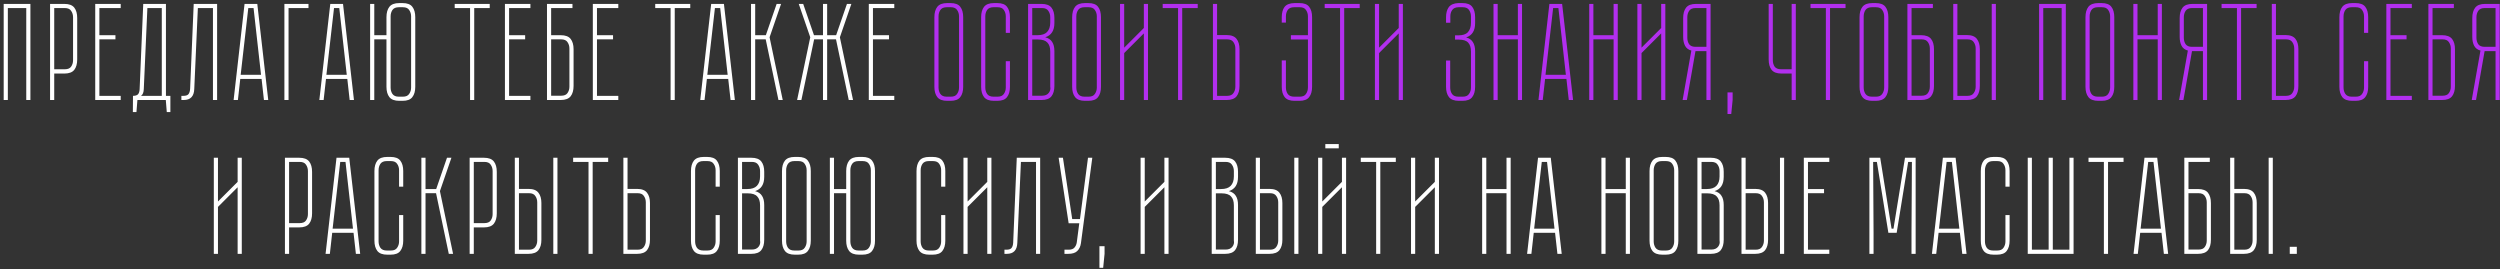
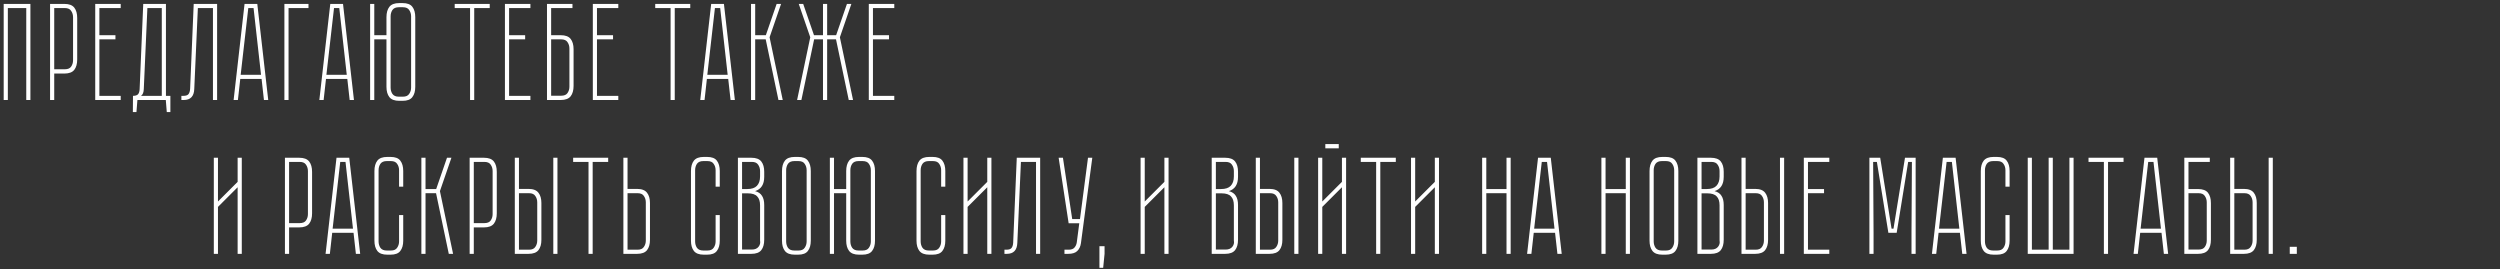
<svg xmlns="http://www.w3.org/2000/svg" width="650" height="70" viewBox="0 0 650 70" fill="none">
  <rect x="0" y="0" width="650" height="70" fill="#333333" stroke="none" />
  <path d="M7.907 1.016V26H6.827V2.096H2.039V26H0.959V1.016H7.907ZM16.726 1.016C17.95 1.016 18.814 1.34 19.318 1.988C19.822 2.636 20.074 3.536 20.074 4.688V15.452C20.074 16.604 19.822 17.504 19.318 18.152C18.814 18.8 17.95 19.124 16.726 19.124H14.098V26H13.018V1.016H16.726ZM18.994 4.472C18.994 3.848 18.826 3.296 18.49 2.816C18.178 2.336 17.638 2.096 16.87 2.096H14.098V18.008H16.87C17.638 18.008 18.178 17.78 18.49 17.324C18.826 16.844 18.994 16.292 18.994 15.668V4.472ZM31.384 1.016V2.096H25.84V9.152H30.016V10.232H25.84V24.92H31.384V26H24.76V1.016H31.384ZM43.145 24.92H44.297V29.132H43.361L43.109 26H35.729L35.477 29.132H34.541L34.577 24.92C35.177 24.92 35.609 24.788 35.873 24.524C36.137 24.236 36.281 23.78 36.305 23.156L37.241 1.016H43.145V24.92ZM42.065 24.92V2.096H38.321L37.385 23.156C37.361 24.02 37.121 24.608 36.665 24.92H42.065ZM56.448 1.016V26H55.368V2.096H51.444L50.508 23.156C50.436 25.052 49.524 26 47.772 26H47.16V24.92H47.664C48.288 24.92 48.72 24.788 48.96 24.524C49.224 24.236 49.38 23.78 49.428 23.156L50.364 1.016H56.448ZM61.856 26H60.74L63.584 1.016H66.896L69.74 26H68.624L68.012 20.528H62.468L61.856 26ZM64.556 2.096L62.576 19.448H67.868L65.924 2.096H64.556ZM80.207 2.096H75.023V26H73.943V1.016H80.207V2.096ZM84.145 26H83.029L85.873 1.016H89.185L92.029 26H90.913L90.301 20.528H84.757L84.145 26ZM86.845 2.096L84.865 19.448H90.157L88.213 2.096H86.845ZM104.656 0.8C105.88 0.8 106.732 1.124 107.212 1.772C107.716 2.42 107.968 3.32 107.968 4.472V22.58C107.968 23.708 107.716 24.596 107.212 25.244C106.732 25.892 105.88 26.216 104.656 26.216H103.828C102.604 26.216 101.74 25.892 101.236 25.244C100.732 24.596 100.48 23.708 100.48 22.58V10.232H97.312V26H96.232V1.016H97.312V9.152H100.48V4.472C100.48 3.32 100.732 2.42 101.236 1.772C101.74 1.124 102.604 0.8 103.828 0.8H104.656ZM106.888 4.256C106.888 3.632 106.72 3.08 106.384 2.6C106.072 2.12 105.532 1.88 104.764 1.88H103.684C102.916 1.88 102.364 2.12 102.028 2.6C101.716 3.08 101.56 3.632 101.56 4.256V22.76C101.56 23.384 101.716 23.936 102.028 24.416C102.364 24.896 102.916 25.136 103.684 25.136H104.764C105.532 25.136 106.072 24.896 106.384 24.416C106.72 23.936 106.888 23.384 106.888 22.76V4.256ZM127.329 1.016V2.096H123.297V26H122.217V2.096H118.221V1.016H127.329ZM137.907 1.016V2.096H132.363V9.152H136.539V10.232H132.363V24.92H137.907V26H131.283V1.016H137.907ZM143.297 2.096V9.152H145.781C147.005 9.152 147.869 9.476 148.373 10.124C148.877 10.772 149.129 11.66 149.129 12.788V22.328C149.129 23.48 148.877 24.38 148.373 25.028C147.869 25.676 147.005 26 145.781 26H142.217V1.016H148.841V2.096H143.297ZM143.297 10.232V24.884H145.925C146.693 24.884 147.233 24.656 147.545 24.2C147.881 23.72 148.049 23.168 148.049 22.544V12.608C148.049 11.984 147.881 11.432 147.545 10.952C147.233 10.472 146.693 10.232 145.925 10.232H143.297ZM160.759 1.016V2.096H155.215V9.152H159.391V10.232H155.215V24.92H160.759V26H154.135V1.016H160.759ZM179.466 1.016V2.096H175.434V26H174.354V2.096H170.358V1.016H179.466ZM183.181 26H182.065L184.909 1.016H188.221L191.065 26H189.949L189.337 20.528H183.793L183.181 26ZM185.881 2.096L183.901 19.448H189.193L187.249 2.096H185.881ZM195.268 1.016H196.348V9.152H199.12L201.928 1.016H203.08L200.092 9.692L203.512 26H202.396L199.084 10.232H196.348V26H195.268V1.016ZM221.358 1.016L218.37 9.692L221.79 26H220.674L217.362 10.232H215.058V26H213.978V10.232H211.674L208.362 26H207.246L210.666 9.692L207.678 1.016H208.83L211.638 9.152H213.978V1.016H215.058V9.152H217.398L220.206 1.016H221.358ZM232.513 1.016V2.096H226.969V9.152H231.145V10.232H226.969V24.92H232.513V26H225.889V1.016H232.513ZM62.864 41.016V66H61.784V48.684L56.672 53.796V66H55.592V41.016H56.672V52.392L61.784 47.28V41.016H62.864ZM77.792 41.016C79.016 41.016 79.88 41.34 80.384 41.988C80.888 42.636 81.14 43.536 81.14 44.688V55.452C81.14 56.604 80.888 57.504 80.384 58.152C79.88 58.8 79.016 59.124 77.792 59.124H75.164V66H74.084V41.016H77.792ZM80.06 44.472C80.06 43.848 79.892 43.296 79.556 42.816C79.244 42.336 78.704 42.096 77.936 42.096H75.164V58.008H77.936C78.704 58.008 79.244 57.78 79.556 57.324C79.892 56.844 80.06 56.292 80.06 55.668V44.472ZM85.763 66H84.647L87.491 41.016H90.803L93.647 66H92.531L91.919 60.528H86.375L85.763 66ZM88.463 42.096L86.483 59.448H91.775L89.831 42.096H88.463ZM103.759 55.92H104.839V62.58C104.839 63.708 104.587 64.596 104.083 65.244C103.603 65.892 102.751 66.216 101.527 66.216H100.699C99.475 66.216 98.611 65.892 98.107 65.244C97.603 64.596 97.351 63.708 97.351 62.58V44.472C97.351 43.32 97.603 42.42 98.107 41.772C98.611 41.124 99.475 40.8 100.699 40.8H101.527C102.751 40.8 103.603 41.124 104.083 41.772C104.587 42.42 104.839 43.32 104.839 44.472V48.54H103.759V44.256C103.759 43.632 103.591 43.08 103.255 42.6C102.943 42.12 102.403 41.88 101.635 41.88H100.555C99.787 41.88 99.235 42.12 98.899 42.6C98.587 43.08 98.431 43.632 98.431 44.256V62.76C98.431 63.384 98.587 63.936 98.899 64.416C99.235 64.896 99.787 65.136 100.555 65.136H101.635C102.403 65.136 102.943 64.896 103.255 64.416C103.591 63.936 103.759 63.384 103.759 62.76V55.92ZM109.557 41.016H110.637V49.152H113.409L116.217 41.016H117.369L114.381 49.692L117.801 66H116.685L113.373 50.232H110.637V66H109.557V41.016ZM125.815 41.016C127.039 41.016 127.903 41.34 128.407 41.988C128.911 42.636 129.163 43.536 129.163 44.688V55.452C129.163 56.604 128.911 57.504 128.407 58.152C127.903 58.8 127.039 59.124 125.815 59.124H123.187V66H122.107V41.016H125.815ZM128.083 44.472C128.083 43.848 127.915 43.296 127.579 42.816C127.267 42.336 126.727 42.096 125.959 42.096H123.187V58.008H125.959C126.727 58.008 127.267 57.78 127.579 57.324C127.915 56.844 128.083 56.292 128.083 55.668V44.472ZM137.414 49.116C138.638 49.116 139.502 49.452 140.006 50.124C140.51 50.772 140.762 51.66 140.762 52.788V62.364C140.762 63.492 140.51 64.38 140.006 65.028C139.502 65.676 138.638 66 137.414 66H133.85V41.016H134.93V49.116H137.414ZM139.682 52.608C139.682 51.984 139.514 51.432 139.178 50.952C138.866 50.472 138.326 50.232 137.558 50.232H134.93V64.92H137.558C138.326 64.92 138.866 64.68 139.178 64.2C139.514 63.72 139.682 63.168 139.682 62.544V52.608ZM144.938 41.016V66H143.858V41.016H144.938ZM158.126 41.016V42.096H154.094V66H153.014V42.096H149.018V41.016H158.126ZM168.992 62.364C168.992 63.492 168.74 64.38 168.236 65.028C167.732 65.676 166.868 66 165.644 66H162.08V41.016H163.16V49.116H165.644C166.868 49.116 167.732 49.452 168.236 50.124C168.74 50.772 168.992 51.66 168.992 52.788V62.364ZM167.912 52.608C167.912 51.984 167.744 51.432 167.408 50.952C167.096 50.472 166.556 50.232 165.788 50.232H163.16V64.92H165.788C166.556 64.92 167.096 64.68 167.408 64.2C167.744 63.72 167.912 63.168 167.912 62.544V52.608ZM186.059 55.92H187.139V62.58C187.139 63.708 186.887 64.596 186.383 65.244C185.903 65.892 185.051 66.216 183.827 66.216H182.999C181.775 66.216 180.911 65.892 180.407 65.244C179.903 64.596 179.651 63.708 179.651 62.58V44.472C179.651 43.32 179.903 42.42 180.407 41.772C180.911 41.124 181.775 40.8 182.999 40.8H183.827C185.051 40.8 185.903 41.124 186.383 41.772C186.887 42.42 187.139 43.32 187.139 44.472V48.54H186.059V44.256C186.059 43.632 185.891 43.08 185.555 42.6C185.243 42.12 184.703 41.88 183.935 41.88H182.855C182.087 41.88 181.535 42.12 181.199 42.6C180.887 43.08 180.731 43.632 180.731 44.256V62.76C180.731 63.384 180.887 63.936 181.199 64.416C181.535 64.896 182.087 65.136 182.855 65.136H183.935C184.703 65.136 185.243 64.896 185.555 64.416C185.891 63.936 186.059 63.384 186.059 62.76V55.92ZM198.697 45.984C198.697 47.952 197.905 49.188 196.321 49.692C197.161 49.908 197.761 50.316 198.121 50.916C198.505 51.492 198.697 52.284 198.697 53.292V62.328C198.697 63.48 198.445 64.38 197.941 65.028C197.437 65.676 196.573 66 195.349 66H191.857V41.016H195.349C196.573 41.016 197.437 41.34 197.941 41.988C198.445 42.636 198.697 43.524 198.697 44.652V45.984ZM197.617 53.4C197.617 52.344 197.365 51.564 196.861 51.06C196.381 50.532 195.565 50.268 194.413 50.268H192.937V64.884H195.493C196.261 64.884 196.837 64.644 197.221 64.164C197.605 63.684 197.737 63.144 197.617 62.544V53.4ZM194.269 49.152C195.421 49.152 196.261 48.876 196.789 48.324C197.341 47.748 197.617 46.932 197.617 45.876V44.472C197.617 43.848 197.449 43.296 197.113 42.816C196.801 42.336 196.261 42.096 195.493 42.096H192.937V49.152H194.269ZM210.806 62.58C210.806 63.708 210.554 64.596 210.05 65.244C209.57 65.892 208.718 66.216 207.494 66.216H206.666C205.442 66.216 204.578 65.892 204.074 65.244C203.57 64.596 203.318 63.708 203.318 62.58V44.472C203.318 43.32 203.57 42.42 204.074 41.772C204.578 41.124 205.442 40.8 206.666 40.8H207.494C208.718 40.8 209.57 41.124 210.05 41.772C210.554 42.42 210.806 43.32 210.806 44.472V62.58ZM209.726 44.256C209.726 43.632 209.558 43.08 209.222 42.6C208.91 42.12 208.37 41.88 207.602 41.88H206.522C205.754 41.88 205.202 42.12 204.866 42.6C204.554 43.08 204.398 43.632 204.398 44.256V62.76C204.398 63.384 204.554 63.936 204.866 64.416C205.202 64.896 205.754 65.136 206.522 65.136H207.602C208.37 65.136 208.91 64.896 209.222 64.416C209.558 63.936 209.726 63.384 209.726 62.76V44.256ZM224.188 40.8C225.412 40.8 226.264 41.124 226.744 41.772C227.248 42.42 227.5 43.32 227.5 44.472V62.58C227.5 63.708 227.248 64.596 226.744 65.244C226.264 65.892 225.412 66.216 224.188 66.216H223.36C222.136 66.216 221.272 65.892 220.768 65.244C220.264 64.596 220.012 63.708 220.012 62.58V50.232H216.844V66H215.764V41.016H216.844V49.152H220.012V44.472C220.012 43.32 220.264 42.42 220.768 41.772C221.272 41.124 222.136 40.8 223.36 40.8H224.188ZM226.42 44.256C226.42 43.632 226.252 43.08 225.916 42.6C225.604 42.12 225.064 41.88 224.296 41.88H223.216C222.448 41.88 221.896 42.12 221.56 42.6C221.248 43.08 221.092 43.632 221.092 44.256V62.76C221.092 63.384 221.248 63.936 221.56 64.416C221.896 64.896 222.448 65.136 223.216 65.136H224.296C225.064 65.136 225.604 64.896 225.916 64.416C226.252 63.936 226.42 63.384 226.42 62.76V44.256ZM244.7 55.92H245.78V62.58C245.78 63.708 245.528 64.596 245.024 65.244C244.544 65.892 243.692 66.216 242.468 66.216H241.64C240.416 66.216 239.552 65.892 239.048 65.244C238.544 64.596 238.292 63.708 238.292 62.58V44.472C238.292 43.32 238.544 42.42 239.048 41.772C239.552 41.124 240.416 40.8 241.64 40.8H242.468C243.692 40.8 244.544 41.124 245.024 41.772C245.528 42.42 245.78 43.32 245.78 44.472V48.54H244.7V44.256C244.7 43.632 244.532 43.08 244.196 42.6C243.884 42.12 243.344 41.88 242.576 41.88H241.496C240.728 41.88 240.176 42.12 239.84 42.6C239.528 43.08 239.372 43.632 239.372 44.256V62.76C239.372 63.384 239.528 63.936 239.84 64.416C240.176 64.896 240.728 65.136 241.496 65.136H242.576C243.344 65.136 243.884 64.896 244.196 64.416C244.532 63.936 244.7 63.384 244.7 62.76V55.92ZM257.77 41.016V66H256.69V48.684L251.578 53.796V66H250.498V41.016H251.578V52.392L256.69 47.28V41.016H257.77ZM270.444 41.016V66H269.364V42.096H265.44L264.504 63.156C264.432 65.052 263.52 66 261.768 66H261.156V64.92H261.66C262.284 64.92 262.716 64.788 262.956 64.524C263.22 64.236 263.376 63.78 263.424 63.156L264.36 41.016H270.444ZM283.996 41.016L281.044 63.228C280.924 64.092 280.6 64.776 280.072 65.28C279.568 65.76 278.788 66 277.732 66H276.76V64.92H277.876C278.548 64.92 279.04 64.74 279.352 64.38C279.688 63.996 279.892 63.54 279.964 63.012L280.612 58.044H277.84V58.008L275.248 41.016H276.364L278.776 56.964H280.792L282.88 41.016H283.996ZM285.853 69.636V64.02H287.185V66L286.825 69.636H285.853ZM303.825 41.016V66H302.745V48.684L297.633 53.796V66H296.553V41.016H297.633V52.392L302.745 47.28V41.016H303.825ZM321.885 45.984C321.885 47.952 321.093 49.188 319.509 49.692C320.349 49.908 320.949 50.316 321.309 50.916C321.693 51.492 321.885 52.284 321.885 53.292V62.328C321.885 63.48 321.633 64.38 321.129 65.028C320.625 65.676 319.761 66 318.537 66H315.045V41.016H318.537C319.761 41.016 320.625 41.34 321.129 41.988C321.633 42.636 321.885 43.524 321.885 44.652V45.984ZM320.805 53.4C320.805 52.344 320.553 51.564 320.049 51.06C319.569 50.532 318.753 50.268 317.601 50.268H316.125V64.884H318.681C319.449 64.884 320.025 64.644 320.409 64.164C320.793 63.684 320.925 63.144 320.805 62.544V53.4ZM317.457 49.152C318.609 49.152 319.449 48.876 319.977 48.324C320.529 47.748 320.805 46.932 320.805 45.876V44.472C320.805 43.848 320.637 43.296 320.301 42.816C319.989 42.336 319.449 42.096 318.681 42.096H316.125V49.152H317.457ZM330.07 49.116C331.294 49.116 332.158 49.452 332.662 50.124C333.166 50.772 333.418 51.66 333.418 52.788V62.364C333.418 63.492 333.166 64.38 332.662 65.028C332.158 65.676 331.294 66 330.07 66H326.506V41.016H327.586V49.116H330.07ZM332.338 52.608C332.338 51.984 332.17 51.432 331.834 50.952C331.522 50.472 330.982 50.232 330.214 50.232H327.586V64.92H330.214C330.982 64.92 331.522 64.68 331.834 64.2C332.17 63.72 332.338 63.168 332.338 62.544V52.608ZM337.594 41.016V66H336.514V41.016H337.594ZM348.905 41.016H349.985V66H348.905V48.684L343.793 53.796V66H342.713V41.016H343.793V52.392L348.905 47.28V41.016ZM348.077 37.452V38.568H344.585V37.452H348.077ZM362.911 41.016V42.096H358.879V66H357.799V42.096H353.803V41.016H362.911ZM374.137 41.016V66H373.057V48.684L367.945 53.796V66H366.865V41.016H367.945V52.392L373.057 47.28V41.016H374.137ZM391.693 41.016H392.773V66H391.693V50.232H386.437V66H385.357V41.016H386.437V49.152H391.693V41.016ZM398.161 66H397.045L399.889 41.016H403.201L406.045 66H404.929L404.317 60.528H398.773L398.161 66ZM400.861 42.096L398.881 59.448H404.173L402.229 42.096H400.861ZM422.701 41.016H423.781V66H422.701V50.232H417.445V66H416.365V41.016H417.445V49.152H422.701V41.016ZM436.369 62.58C436.369 63.708 436.117 64.596 435.613 65.244C435.133 65.892 434.281 66.216 433.057 66.216H432.229C431.005 66.216 430.141 65.892 429.637 65.244C429.133 64.596 428.881 63.708 428.881 62.58V44.472C428.881 43.32 429.133 42.42 429.637 41.772C430.141 41.124 431.005 40.8 432.229 40.8H433.057C434.281 40.8 435.133 41.124 435.613 41.772C436.117 42.42 436.369 43.32 436.369 44.472V62.58ZM435.289 44.256C435.289 43.632 435.121 43.08 434.785 42.6C434.473 42.12 433.933 41.88 433.165 41.88H432.085C431.317 41.88 430.765 42.12 430.429 42.6C430.117 43.08 429.961 43.632 429.961 44.256V62.76C429.961 63.384 430.117 63.936 430.429 64.416C430.765 64.896 431.317 65.136 432.085 65.136H433.165C433.933 65.136 434.473 64.896 434.785 64.416C435.121 63.936 435.289 63.384 435.289 62.76V44.256ZM448.166 45.984C448.166 47.952 447.374 49.188 445.79 49.692C446.63 49.908 447.23 50.316 447.59 50.916C447.974 51.492 448.166 52.284 448.166 53.292V62.328C448.166 63.48 447.914 64.38 447.41 65.028C446.906 65.676 446.042 66 444.818 66H441.326V41.016H444.818C446.042 41.016 446.906 41.34 447.41 41.988C447.914 42.636 448.166 43.524 448.166 44.652V45.984ZM447.086 53.4C447.086 52.344 446.834 51.564 446.33 51.06C445.85 50.532 445.034 50.268 443.882 50.268H442.406V64.884H444.962C445.73 64.884 446.306 64.644 446.69 64.164C447.074 63.684 447.206 63.144 447.086 62.544V53.4ZM443.738 49.152C444.89 49.152 445.73 48.876 446.258 48.324C446.81 47.748 447.086 46.932 447.086 45.876V44.472C447.086 43.848 446.918 43.296 446.582 42.816C446.27 42.336 445.73 42.096 444.962 42.096H442.406V49.152H443.738ZM456.351 49.116C457.575 49.116 458.439 49.452 458.943 50.124C459.447 50.772 459.699 51.66 459.699 52.788V62.364C459.699 63.492 459.447 64.38 458.943 65.028C458.439 65.676 457.575 66 456.351 66H452.787V41.016H453.867V49.116H456.351ZM458.619 52.608C458.619 51.984 458.451 51.432 458.115 50.952C457.803 50.472 457.263 50.232 456.495 50.232H453.867V64.92H456.495C457.263 64.92 457.803 64.68 458.115 64.2C458.451 63.72 458.619 63.168 458.619 62.544V52.608ZM463.875 41.016V66H462.795V41.016H463.875ZM475.618 41.016V42.096H470.074V49.152H474.25V50.232H470.074V64.92H475.618V66H468.994V41.016H475.618ZM495.297 41.016H498.069V66H496.989V60.528L497.097 42.096H496.125L493.137 60.528H490.977L487.989 42.096H487.017L487.125 60.528V66H486.045V41.016H488.853L491.805 59.448H492.309L495.297 41.016ZM503.419 66H502.303L505.147 41.016H508.459L511.303 66H510.187L509.575 60.528H504.031L503.419 66ZM506.119 42.096L504.139 59.448H509.431L507.487 42.096H506.119ZM521.415 55.92H522.495V62.58C522.495 63.708 522.243 64.596 521.739 65.244C521.259 65.892 520.407 66.216 519.183 66.216H518.355C517.131 66.216 516.267 65.892 515.763 65.244C515.259 64.596 515.007 63.708 515.007 62.58V44.472C515.007 43.32 515.259 42.42 515.763 41.772C516.267 41.124 517.131 40.8 518.355 40.8H519.183C520.407 40.8 521.259 41.124 521.739 41.772C522.243 42.42 522.495 43.32 522.495 44.472V48.54H521.415V44.256C521.415 43.632 521.247 43.08 520.911 42.6C520.599 42.12 520.059 41.88 519.291 41.88H518.211C517.443 41.88 516.891 42.12 516.555 42.6C516.243 43.08 516.087 43.632 516.087 44.256V62.76C516.087 63.384 516.243 63.936 516.555 64.416C516.891 64.896 517.443 65.136 518.211 65.136H519.291C520.059 65.136 520.599 64.896 520.911 64.416C521.247 63.936 521.415 63.384 521.415 62.76V55.92ZM538.049 41.016H539.129V66H527.213V41.016H528.293V64.92H532.649V41.016H533.729V64.92H538.049V41.016ZM552.122 41.016V42.096H548.09V66H547.01V42.096H543.014V41.016H552.122ZM555.837 66H554.721L557.565 41.016H560.877L563.721 66H562.605L561.993 60.528H556.449L555.837 66ZM558.537 42.096L556.557 59.448H561.849L559.905 42.096H558.537ZM569.004 42.096V49.152H571.488C572.712 49.152 573.576 49.476 574.08 50.124C574.584 50.772 574.836 51.66 574.836 52.788V62.328C574.836 63.48 574.584 64.38 574.08 65.028C573.576 65.676 572.712 66 571.488 66H567.924V41.016H574.548V42.096H569.004ZM569.004 50.232V64.884H571.632C572.4 64.884 572.94 64.656 573.252 64.2C573.588 63.72 573.756 63.168 573.756 62.544V52.608C573.756 51.984 573.588 51.432 573.252 50.952C572.94 50.472 572.4 50.232 571.632 50.232H569.004ZM583.406 49.116C584.63 49.116 585.494 49.452 585.998 50.124C586.502 50.772 586.754 51.66 586.754 52.788V62.364C586.754 63.492 586.502 64.38 585.998 65.028C585.494 65.676 584.63 66 583.406 66H579.842V41.016H580.922V49.116H583.406ZM585.674 52.608C585.674 51.984 585.506 51.432 585.17 50.952C584.858 50.472 584.318 50.232 583.55 50.232H580.922V64.92H583.55C584.318 64.92 584.858 64.68 585.17 64.2C585.506 63.72 585.674 63.168 585.674 62.544V52.608ZM590.93 41.016V66H589.85V41.016H590.93ZM595.337 66V64.164H597.173V66H595.337Z" fill="white" />
-   <path d="M250.427 22.58C250.427 23.708 250.175 24.596 249.671 25.244C249.191 25.892 248.339 26.216 247.115 26.216H246.287C245.063 26.216 244.199 25.892 243.695 25.244C243.191 24.596 242.939 23.708 242.939 22.58V4.472C242.939 3.32 243.191 2.42 243.695 1.772C244.199 1.124 245.063 0.8 246.287 0.8H247.115C248.339 0.8 249.191 1.124 249.671 1.772C250.175 2.42 250.427 3.32 250.427 4.472V22.58ZM249.347 4.256C249.347 3.632 249.179 3.08 248.843 2.6C248.531 2.12 247.991 1.88 247.223 1.88H246.143C245.375 1.88 244.823 2.12 244.487 2.6C244.175 3.08 244.019 3.632 244.019 4.256V22.76C244.019 23.384 244.175 23.936 244.487 24.416C244.823 24.896 245.375 25.136 246.143 25.136H247.223C247.991 25.136 248.531 24.896 248.843 24.416C249.179 23.936 249.347 23.384 249.347 22.76V4.256ZM261.505 15.92H262.585V22.58C262.585 23.708 262.333 24.596 261.829 25.244C261.349 25.892 260.497 26.216 259.273 26.216H258.445C257.221 26.216 256.357 25.892 255.853 25.244C255.349 24.596 255.097 23.708 255.097 22.58V4.472C255.097 3.32 255.349 2.42 255.853 1.772C256.357 1.124 257.221 0.8 258.445 0.8H259.273C260.497 0.8 261.349 1.124 261.829 1.772C262.333 2.42 262.585 3.32 262.585 4.472V8.54H261.505V4.256C261.505 3.632 261.337 3.08 261.001 2.6C260.689 2.12 260.149 1.88 259.381 1.88H258.301C257.533 1.88 256.981 2.12 256.645 2.6C256.333 3.08 256.177 3.632 256.177 4.256V22.76C256.177 23.384 256.333 23.936 256.645 24.416C256.981 24.896 257.533 25.136 258.301 25.136H259.381C260.149 25.136 260.689 24.896 261.001 24.416C261.337 23.936 261.505 23.384 261.505 22.76V15.92ZM274.143 5.984C274.143 7.952 273.351 9.188 271.767 9.692C272.607 9.908 273.207 10.316 273.567 10.916C273.951 11.492 274.143 12.284 274.143 13.292V22.328C274.143 23.48 273.891 24.38 273.387 25.028C272.883 25.676 272.019 26 270.795 26H267.303V1.016H270.795C272.019 1.016 272.883 1.34 273.387 1.988C273.891 2.636 274.143 3.524 274.143 4.652V5.984ZM273.063 13.4C273.063 12.344 272.811 11.564 272.307 11.06C271.827 10.532 271.011 10.268 269.859 10.268H268.383V24.884H270.939C271.707 24.884 272.283 24.644 272.667 24.164C273.051 23.684 273.183 23.144 273.063 22.544V13.4ZM269.715 9.152C270.867 9.152 271.707 8.876 272.235 8.324C272.787 7.748 273.063 6.932 273.063 5.876V4.472C273.063 3.848 272.895 3.296 272.559 2.816C272.247 2.336 271.707 2.096 270.939 2.096H268.383V9.152H269.715ZM286.252 22.58C286.252 23.708 286 24.596 285.496 25.244C285.016 25.892 284.164 26.216 282.94 26.216H282.112C280.888 26.216 280.024 25.892 279.52 25.244C279.016 24.596 278.764 23.708 278.764 22.58V4.472C278.764 3.32 279.016 2.42 279.52 1.772C280.024 1.124 280.888 0.8 282.112 0.8H282.94C284.164 0.8 285.016 1.124 285.496 1.772C286 2.42 286.252 3.32 286.252 4.472V22.58ZM285.172 4.256C285.172 3.632 285.004 3.08 284.668 2.6C284.356 2.12 283.816 1.88 283.048 1.88H281.968C281.2 1.88 280.648 2.12 280.312 2.6C280 3.08 279.844 3.632 279.844 4.256V22.76C279.844 23.384 280 23.936 280.312 24.416C280.648 24.896 281.2 25.136 281.968 25.136H283.048C283.816 25.136 284.356 24.896 284.668 24.416C285.004 23.936 285.172 23.384 285.172 22.76V4.256ZM298.481 1.016V26H297.401V8.684L292.289 13.796V26H291.209V1.016H292.289V12.392L297.401 7.28V1.016H298.481ZM311.407 2.096H307.375V26H306.295V2.096H302.299V1.016H311.407V2.096ZM322.273 22.364C322.273 23.492 322.021 24.38 321.517 25.028C321.013 25.676 320.149 26 318.925 26H315.361V1.016H316.441V9.116H318.925C320.149 9.116 321.013 9.452 321.517 10.124C322.021 10.772 322.273 11.66 322.273 12.788V22.364ZM321.193 12.608C321.193 11.984 321.025 11.432 320.689 10.952C320.377 10.472 319.837 10.232 319.069 10.232H316.441V24.92H319.069C319.837 24.92 320.377 24.68 320.689 24.2C321.025 23.72 321.193 23.168 321.193 22.544V12.608ZM341.141 22.58C341.141 23.708 340.889 24.596 340.385 25.244C339.905 25.892 339.053 26.216 337.829 26.216H336.605C335.381 26.216 334.517 25.892 334.013 25.244C333.509 24.596 333.257 23.708 333.257 22.58V15.704H334.337V22.76C334.337 23.384 334.493 23.936 334.805 24.416C335.141 24.896 335.693 25.136 336.461 25.136H337.937C338.705 25.136 339.245 24.896 339.557 24.416C339.893 23.936 340.061 23.384 340.061 22.76V10.268H335.633V9.152H340.061V4.256C340.061 3.632 339.893 3.08 339.557 2.6C339.245 2.12 338.705 1.88 337.937 1.88H336.461C335.693 1.88 335.141 2.12 334.805 2.6C334.493 3.08 334.337 3.632 334.337 4.256V5.876H333.257V4.472C333.257 3.344 333.497 2.456 333.977 1.808C334.481 1.16 335.345 0.824 336.569 0.8H337.829C339.053 0.8 339.905 1.124 340.385 1.772C340.889 2.42 341.141 3.308 341.141 4.436V22.58ZM353.524 2.096H349.492V26H348.412V2.096H344.416V1.016H353.524V2.096ZM364.751 1.016V26H363.671V8.684L358.559 13.796V26H357.479V1.016H358.559V12.392L363.671 7.28V1.016H364.751ZM383.531 6.02C383.531 7.988 382.751 9.224 381.191 9.728C382.751 10.136 383.531 11.336 383.531 13.328V22.58C383.531 23.708 383.279 24.596 382.775 25.244C382.295 25.892 381.443 26.216 380.219 26.216H379.319C378.095 26.216 377.231 25.892 376.727 25.244C376.223 24.596 375.971 23.708 375.971 22.58V15.74H377.051V22.76C377.051 23.384 377.207 23.936 377.519 24.416C377.855 24.896 378.407 25.136 379.175 25.136H380.327C381.095 25.136 381.635 24.896 381.947 24.416C382.283 23.936 382.451 23.384 382.451 22.76V13.436C382.451 12.38 382.211 11.6 381.731 11.096C381.275 10.568 380.471 10.304 379.319 10.304H378.311V9.188H379.175C380.327 9.188 381.155 8.912 381.659 8.36C382.187 7.784 382.451 6.968 382.451 5.912V4.256C382.451 3.632 382.283 3.08 381.947 2.6C381.635 2.12 381.095 1.88 380.327 1.88H379.175C378.407 1.904 377.867 2.156 377.555 2.636C377.243 3.092 377.087 3.632 377.087 4.256V5.912H375.971V4.472C375.971 3.368 376.211 2.492 376.691 1.844C377.195 1.196 378.023 0.848 379.175 0.8H380.219C381.443 0.8 382.295 1.124 382.775 1.772C383.279 2.42 383.531 3.32 383.531 4.472V6.02ZM394.647 1.016H395.727V26H394.647V10.232H389.391V26H388.311V1.016H389.391V9.152H394.647V1.016ZM401.114 26H399.998L402.842 1.016H406.154L408.998 26H407.882L407.27 20.528H401.726L401.114 26ZM403.814 2.096L401.834 19.448H407.126L405.182 2.096H403.814ZM419.537 1.016H420.617V26H419.537V10.232H414.281V26H413.201V1.016H414.281V9.152H419.537V1.016ZM432.989 1.016V26H431.909V8.684L426.797 13.796V26H425.717V1.016H426.797V12.392L431.909 7.28V1.016H432.989ZM444.751 1.016V26H443.671V13.292H440.827L438.595 26H437.479L439.747 13.148C438.979 12.932 438.439 12.524 438.127 11.924C437.791 11.3 437.623 10.532 437.623 9.62V4.688C437.623 3.536 437.875 2.636 438.379 1.988C438.883 1.34 439.747 1.016 440.971 1.016H444.751ZM443.671 2.096H440.827C440.059 2.096 439.507 2.336 439.171 2.816C438.859 3.296 438.703 3.848 438.703 4.472V9.836C438.703 10.46 438.859 11.012 439.171 11.492C439.507 11.948 440.059 12.176 440.827 12.176H443.671V2.096ZM449.153 29.636V24.02H450.485V26L450.125 29.636H449.153ZM466.91 1.016V26H465.83V19.124H463.202C461.978 19.124 461.114 18.8 460.61 18.152C460.106 17.504 459.854 16.604 459.854 15.452V1.016H460.934V15.668C460.934 16.292 461.09 16.844 461.402 17.324C461.738 17.78 462.29 18.008 463.058 18.008H465.83V1.016H466.91ZM479.841 1.016V2.096H475.809V26H474.729V2.096H470.733V1.016H479.841ZM490.967 22.58C490.967 23.708 490.715 24.596 490.211 25.244C489.731 25.892 488.879 26.216 487.655 26.216H486.827C485.603 26.216 484.739 25.892 484.235 25.244C483.731 24.596 483.479 23.708 483.479 22.58V4.472C483.479 3.32 483.731 2.42 484.235 1.772C484.739 1.124 485.603 0.8 486.827 0.8H487.655C488.879 0.8 489.731 1.124 490.211 1.772C490.715 2.42 490.967 3.32 490.967 4.472V22.58ZM489.887 4.256C489.887 3.632 489.719 3.08 489.383 2.6C489.071 2.12 488.531 1.88 487.763 1.88H486.683C485.915 1.88 485.363 2.12 485.027 2.6C484.715 3.08 484.559 3.632 484.559 4.256V22.76C484.559 23.384 484.715 23.936 485.027 24.416C485.363 24.896 485.915 25.136 486.683 25.136H487.763C488.531 25.136 489.071 24.896 489.383 24.416C489.719 23.936 489.887 23.384 489.887 22.76V4.256ZM497.004 2.096V9.152H499.488C500.712 9.152 501.576 9.476 502.08 10.124C502.584 10.772 502.836 11.66 502.836 12.788V22.328C502.836 23.48 502.584 24.38 502.08 25.028C501.576 25.676 500.712 26 499.488 26H495.924V1.016H502.548V2.096H497.004ZM497.004 10.232V24.884H499.632C500.4 24.884 500.94 24.656 501.252 24.2C501.588 23.72 501.756 23.168 501.756 22.544V12.608C501.756 11.984 501.588 11.432 501.252 10.952C500.94 10.472 500.4 10.232 499.632 10.232H497.004ZM511.406 9.116C512.63 9.116 513.494 9.452 513.998 10.124C514.502 10.772 514.754 11.66 514.754 12.788V22.364C514.754 23.492 514.502 24.38 513.998 25.028C513.494 25.676 512.63 26 511.406 26H507.842V1.016H508.922V9.116H511.406ZM513.674 12.608C513.674 11.984 513.506 11.432 513.17 10.952C512.858 10.472 512.318 10.232 511.55 10.232H508.922V24.92H511.55C512.318 24.92 512.858 24.68 513.17 24.2C513.506 23.72 513.674 23.168 513.674 22.544V12.608ZM518.93 1.016V26H517.85V1.016H518.93ZM537.114 1.016V26H536.034V2.096H531.246V26H530.166V1.016H537.114ZM549.713 22.58C549.713 23.708 549.461 24.596 548.957 25.244C548.477 25.892 547.625 26.216 546.401 26.216H545.573C544.349 26.216 543.485 25.892 542.981 25.244C542.477 24.596 542.225 23.708 542.225 22.58V4.472C542.225 3.32 542.477 2.42 542.981 1.772C543.485 1.124 544.349 0.8 545.573 0.8H546.401C547.625 0.8 548.477 1.124 548.957 1.772C549.461 2.42 549.713 3.32 549.713 4.472V22.58ZM548.633 4.256C548.633 3.632 548.465 3.08 548.129 2.6C547.817 2.12 547.277 1.88 546.509 1.88H545.429C544.661 1.88 544.109 2.12 543.773 2.6C543.461 3.08 543.305 3.632 543.305 4.256V22.76C543.305 23.384 543.461 23.936 543.773 24.416C544.109 24.896 544.661 25.136 545.429 25.136H546.509C547.277 25.136 547.817 24.896 548.129 24.416C548.465 23.936 548.633 23.384 548.633 22.76V4.256ZM561.006 1.016H562.086V26H561.006V10.232H555.75V26H554.67V1.016H555.75V9.152H561.006V1.016ZM573.845 1.016V26H572.765V13.292H569.921L567.689 26H566.573L568.841 13.148C568.073 12.932 567.533 12.524 567.221 11.924C566.885 11.3 566.717 10.532 566.717 9.62V4.688C566.717 3.536 566.969 2.636 567.473 1.988C567.977 1.34 568.841 1.016 570.065 1.016H573.845ZM572.765 2.096H569.921C569.153 2.096 568.601 2.336 568.265 2.816C567.953 3.296 567.797 3.848 567.797 4.472V9.836C567.797 10.46 567.953 11.012 568.265 11.492C568.601 11.948 569.153 12.176 569.921 12.176H572.765V2.096ZM586.716 1.016V2.096H582.684V26H581.604V2.096H577.608V1.016H586.716ZM597.582 22.364C597.582 23.492 597.33 24.38 596.826 25.028C596.322 25.676 595.458 26 594.234 26H590.67V1.016H591.75V9.116H594.234C595.458 9.116 596.322 9.452 596.826 10.124C597.33 10.772 597.582 11.66 597.582 12.788V22.364ZM596.502 12.608C596.502 11.984 596.334 11.432 595.998 10.952C595.686 10.472 595.146 10.232 594.378 10.232H591.75V24.92H594.378C595.146 24.92 595.686 24.68 595.998 24.2C596.334 23.72 596.502 23.168 596.502 22.544V12.608ZM614.649 15.92H615.729V22.58C615.729 23.708 615.477 24.596 614.973 25.244C614.493 25.892 613.641 26.216 612.417 26.216H611.589C610.365 26.216 609.501 25.892 608.997 25.244C608.493 24.596 608.241 23.708 608.241 22.58V4.472C608.241 3.32 608.493 2.42 608.997 1.772C609.501 1.124 610.365 0.8 611.589 0.8H612.417C613.641 0.8 614.493 1.124 614.973 1.772C615.477 2.42 615.729 3.32 615.729 4.472V8.54H614.649V4.256C614.649 3.632 614.481 3.08 614.145 2.6C613.833 2.12 613.293 1.88 612.525 1.88H611.445C610.677 1.88 610.125 2.12 609.789 2.6C609.477 3.08 609.321 3.632 609.321 4.256V22.76C609.321 23.384 609.477 23.936 609.789 24.416C610.125 24.896 610.677 25.136 611.445 25.136H612.525C613.293 25.136 613.833 24.896 614.145 24.416C614.481 23.936 614.649 23.384 614.649 22.76V15.92ZM627.071 1.016V2.096H621.527V9.152H625.703V10.232H621.527V24.92H627.071V26H620.447V1.016H627.071ZM632.461 2.096V9.152H634.945C636.169 9.152 637.033 9.476 637.537 10.124C638.041 10.772 638.293 11.66 638.293 12.788V22.328C638.293 23.48 638.041 24.38 637.537 25.028C637.033 25.676 636.169 26 634.945 26H631.381V1.016H638.005V2.096H632.461ZM632.461 10.232V24.884H635.089C635.857 24.884 636.397 24.656 636.709 24.2C637.045 23.72 637.213 23.168 637.213 22.544V12.608C637.213 11.984 637.045 11.432 636.709 10.952C636.397 10.472 635.857 10.232 635.089 10.232H632.461ZM649.923 1.016V26H648.843V13.292H645.999L643.767 26H642.651L644.919 13.148C644.151 12.932 643.611 12.524 643.299 11.924C642.963 11.3 642.795 10.532 642.795 9.62V4.688C642.795 3.536 643.047 2.636 643.551 1.988C644.055 1.34 644.919 1.016 646.143 1.016H649.923ZM648.843 2.096H645.999C645.231 2.096 644.679 2.336 644.343 2.816C644.031 3.296 643.875 3.848 643.875 4.472V9.836C643.875 10.46 644.031 11.012 644.343 11.492C644.679 11.948 645.231 12.176 645.999 12.176H648.843V2.096Z" fill="#B22FEF" />
</svg>